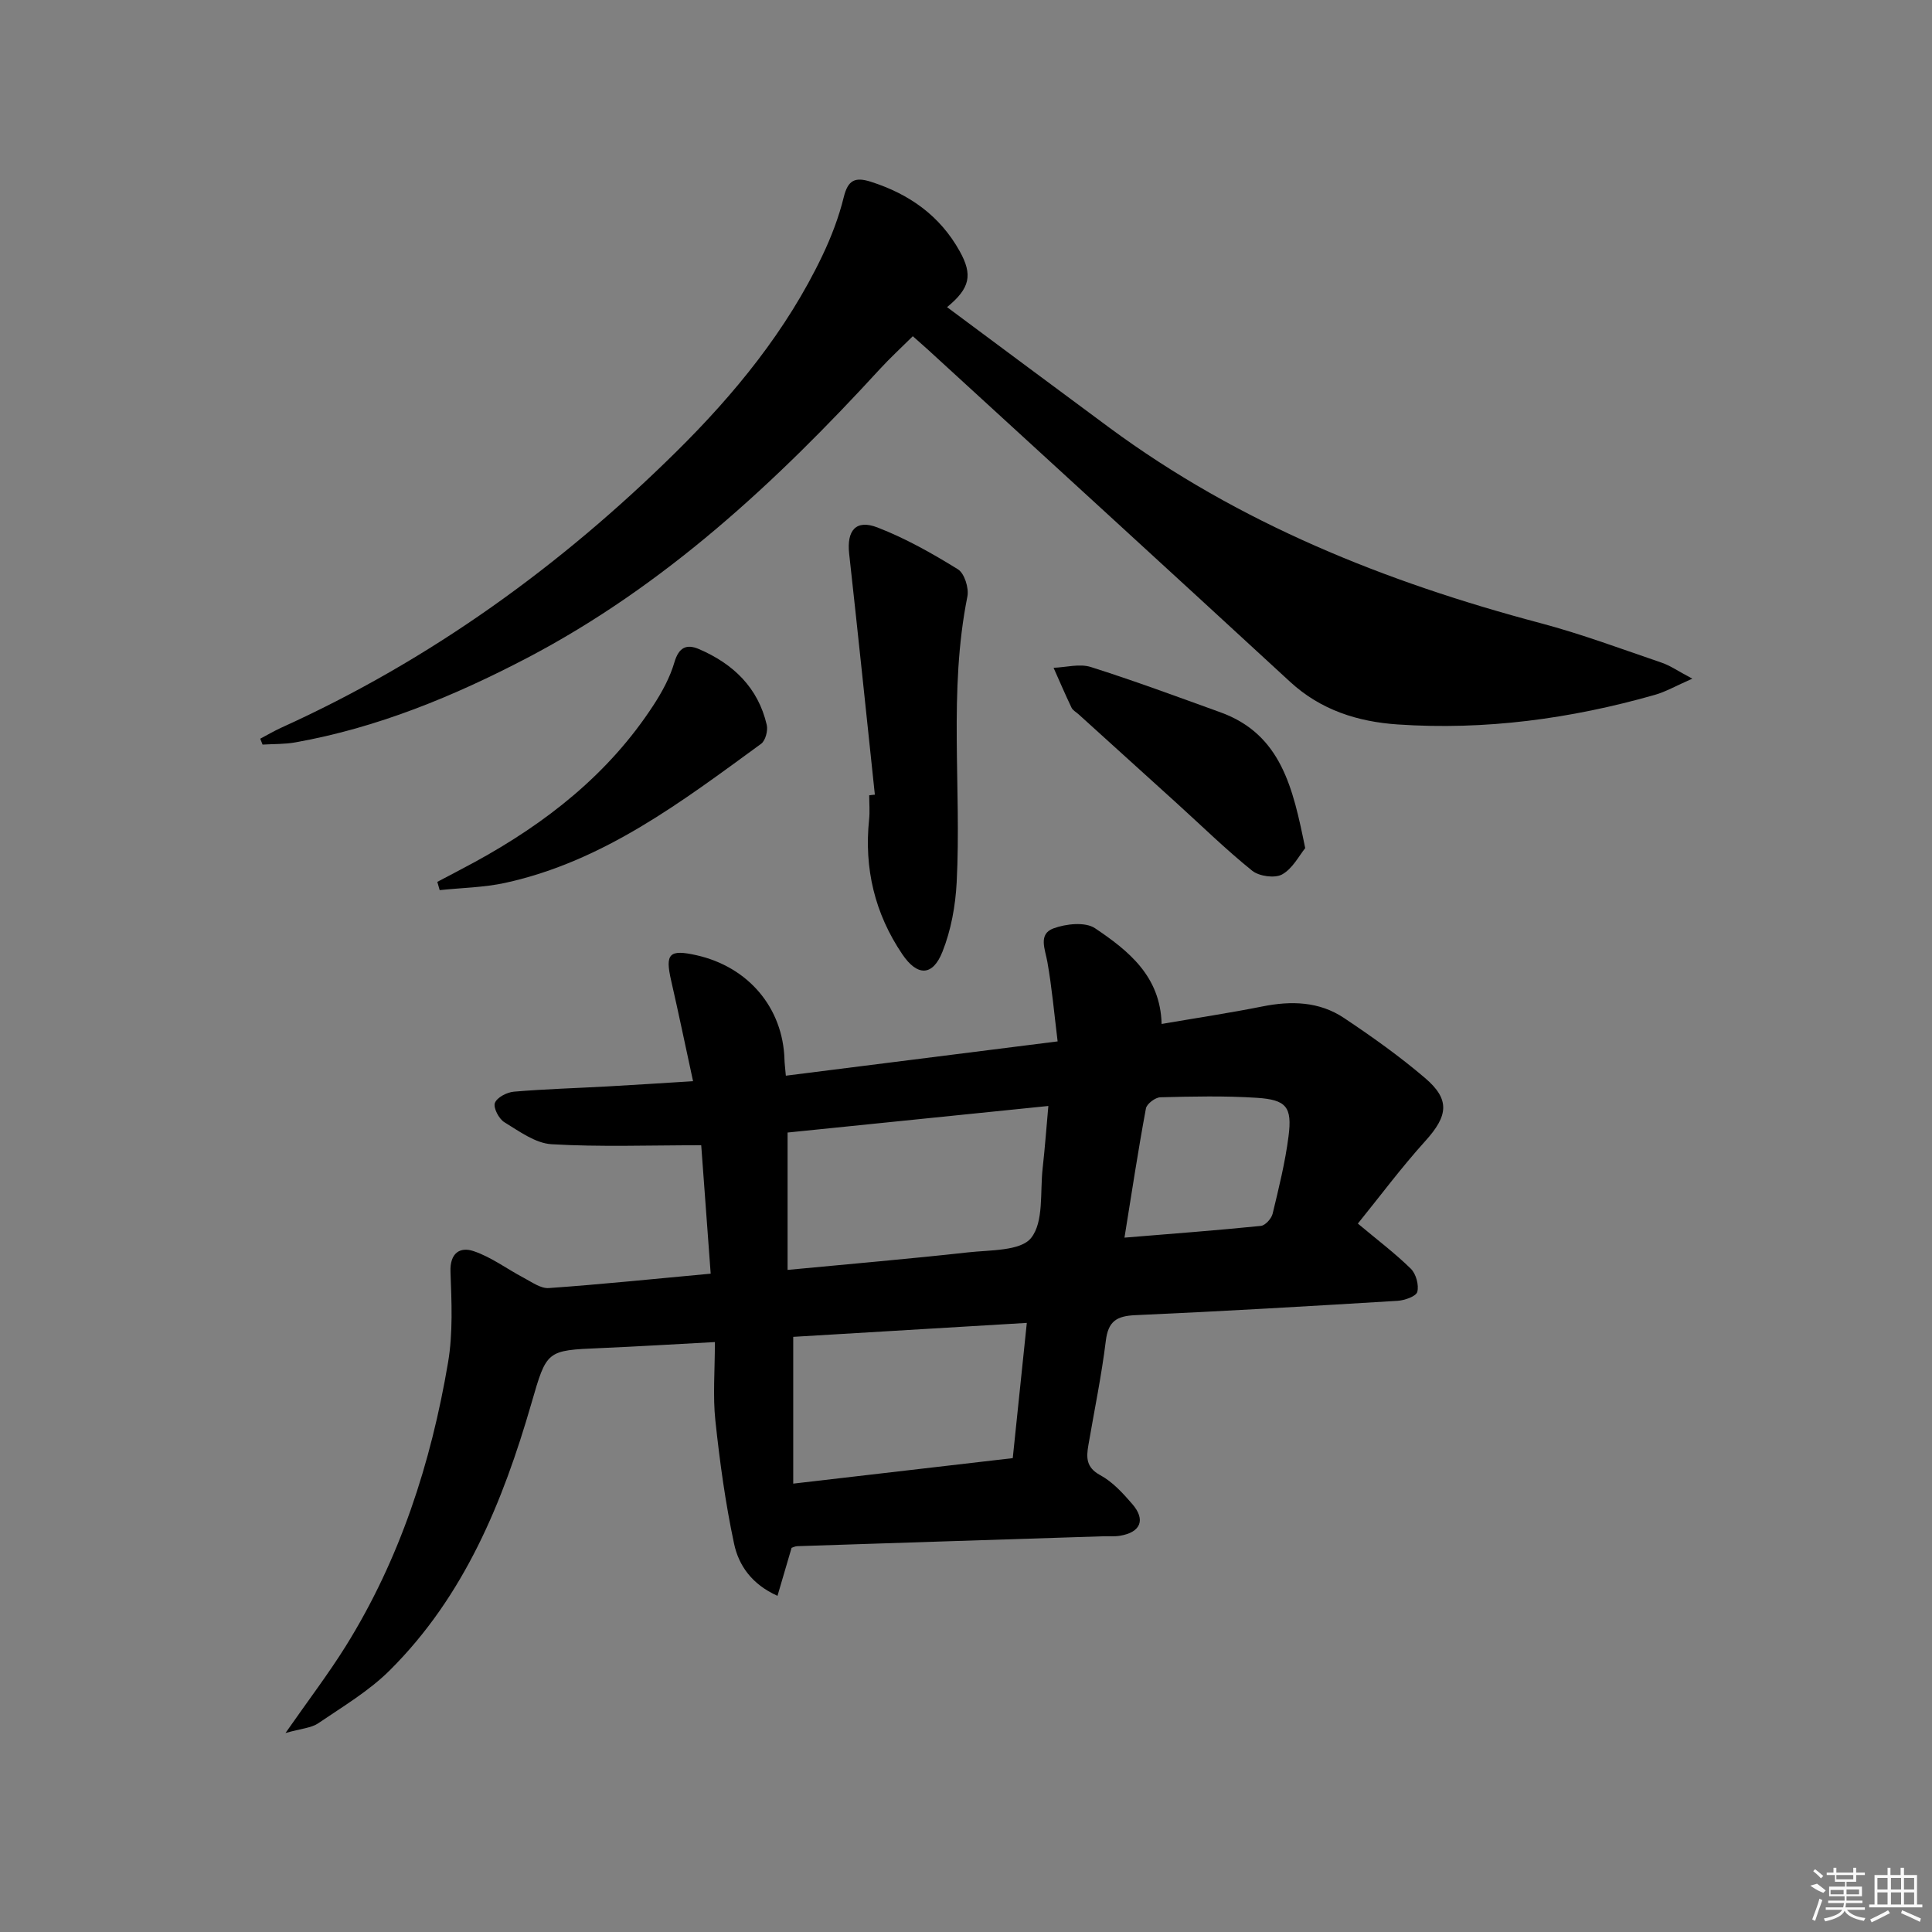
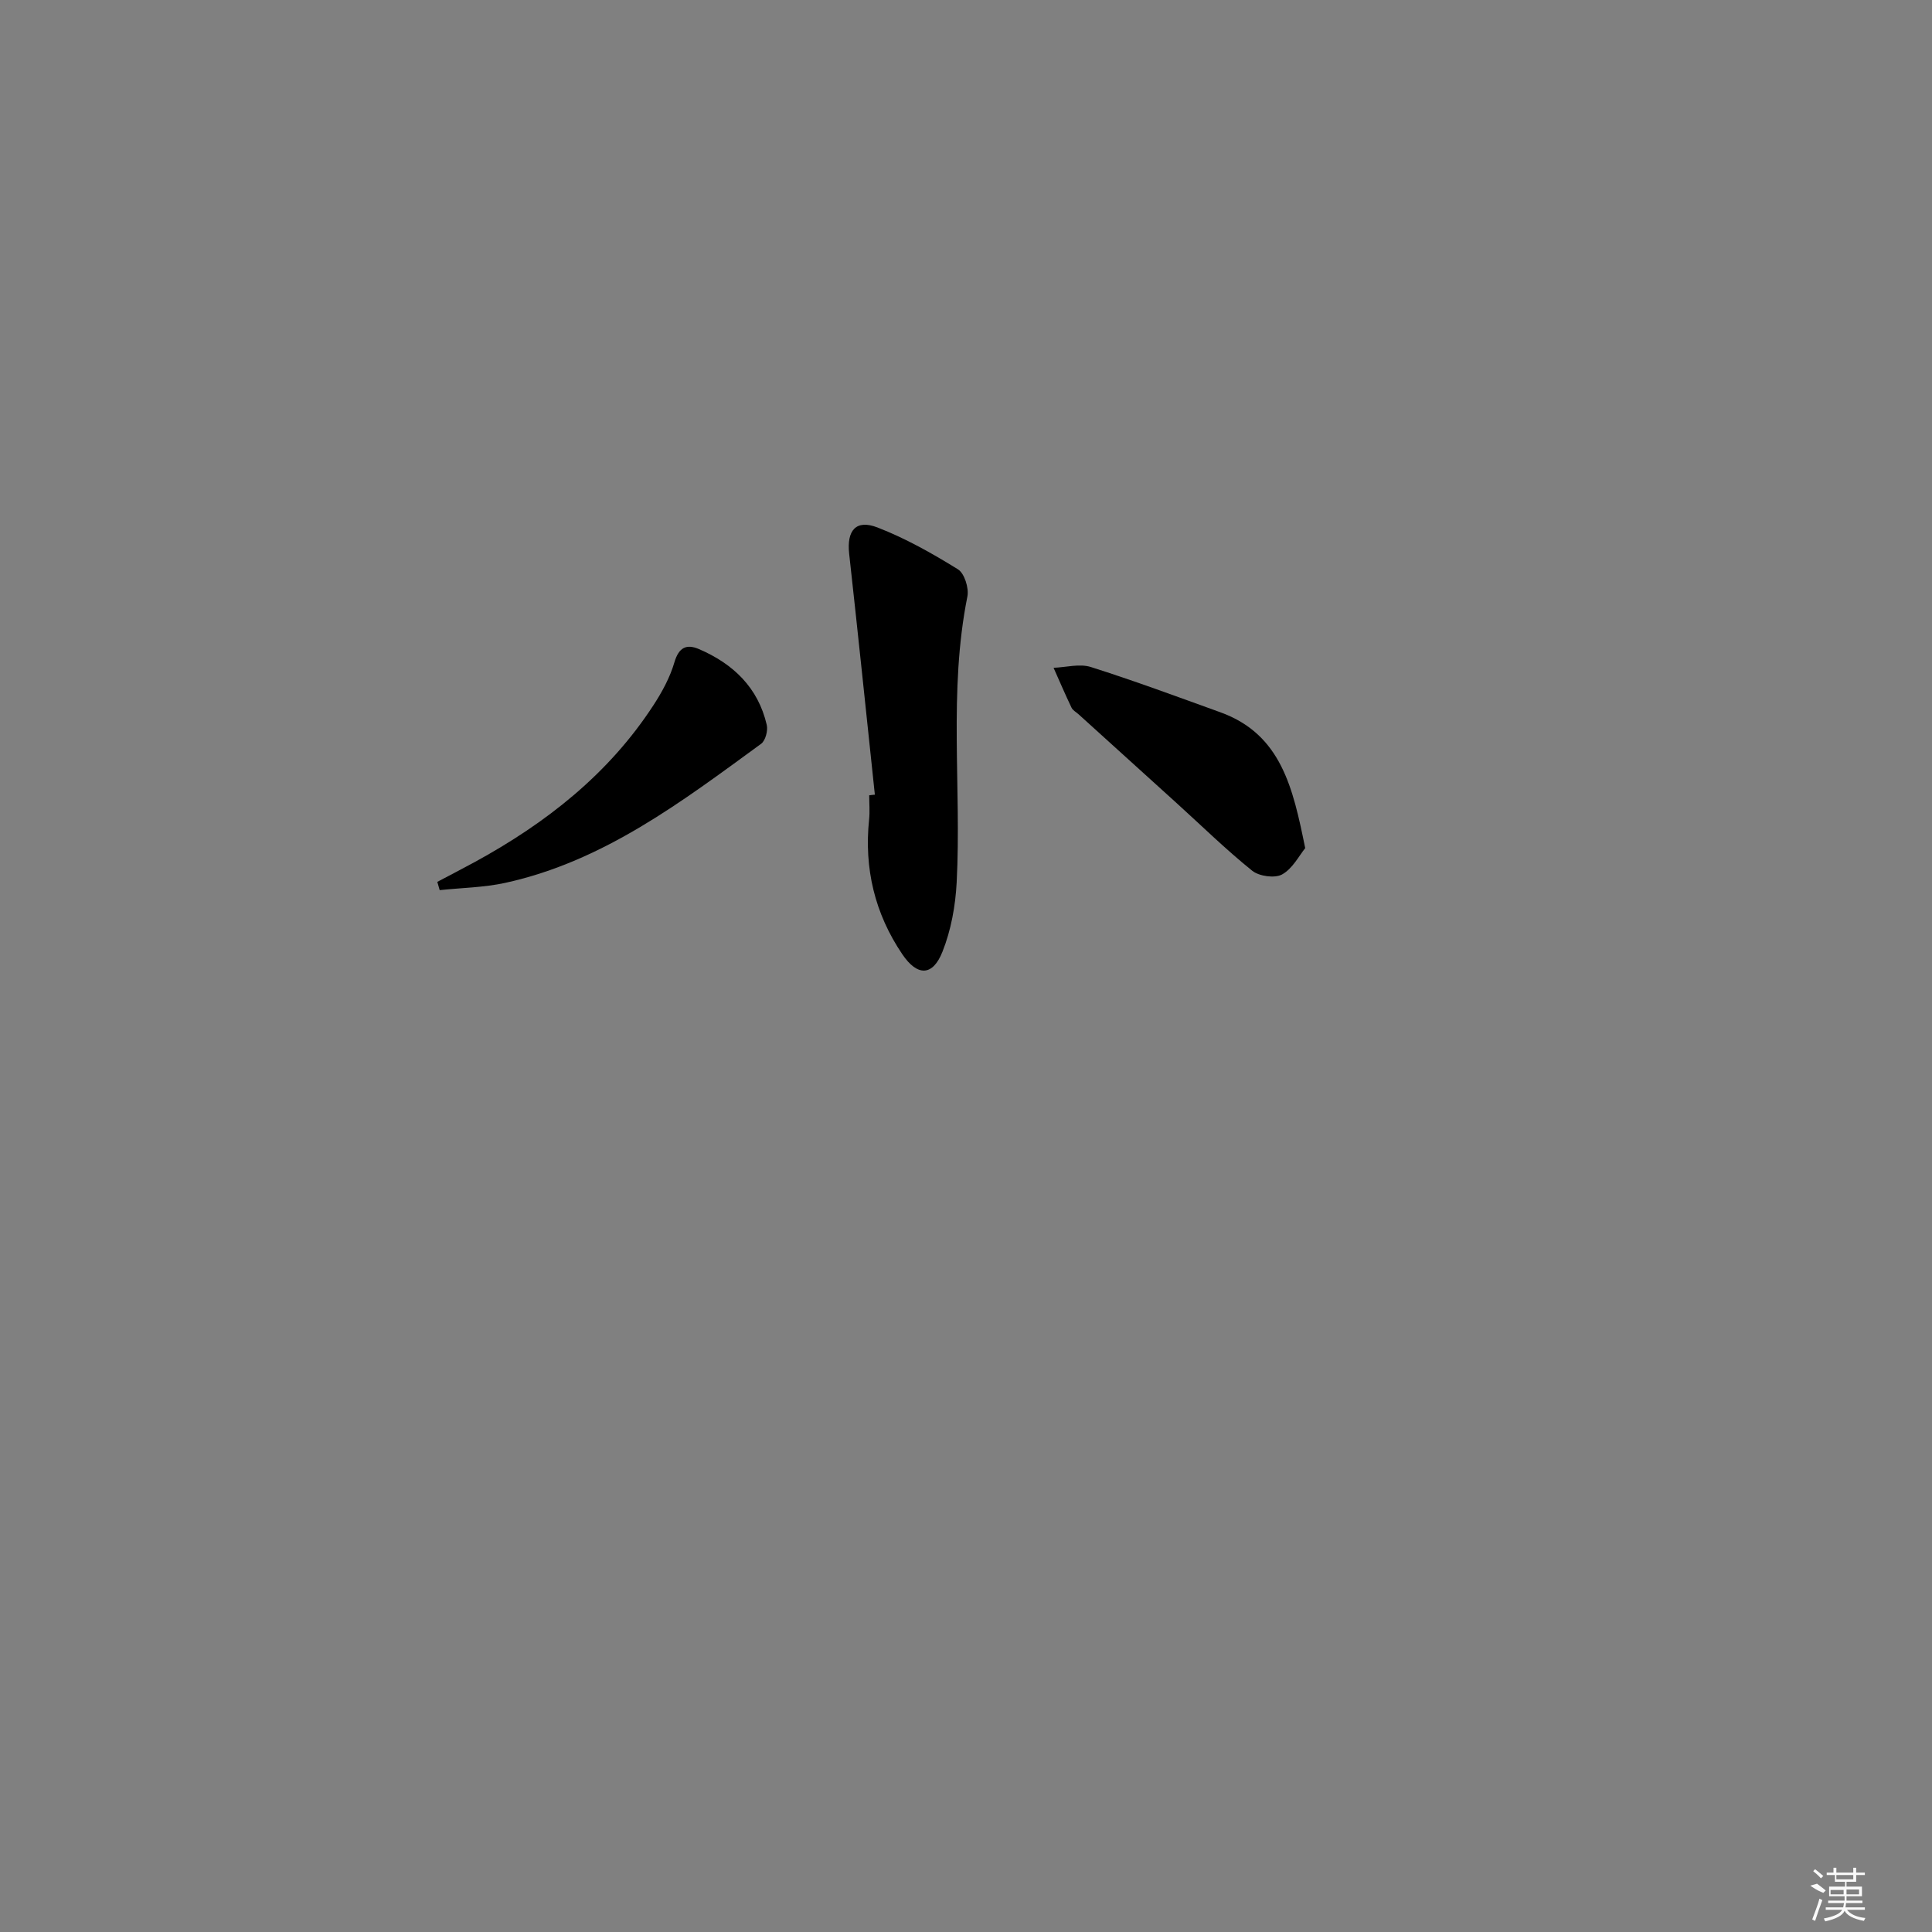
<svg xmlns="http://www.w3.org/2000/svg" enable-background="new 0 0 400 400" viewBox="0 0 400 400">
  <rect x="0" y="0" width="400" height="400" fill="#808080" stroke="none" />
-   <path d="m143.49 223.85c-1.59-7.32-2.99-14.08-4.53-20.8-1.29-5.61-.42-6.55 5.24-5.28 10.76 2.42 17.91 10.9 18.22 21.62.02.81.13 1.61.28 3.32 18.63-2.35 36.97-4.67 56.27-7.1-.71-5.76-1.18-11.14-2.12-16.44-.47-2.65-1.94-5.76 1.24-6.95 2.59-.96 6.6-1.4 8.62-.04 6.89 4.63 13.54 9.91 13.79 19.82 7.21-1.24 14.08-2.27 20.89-3.63 5.95-1.19 11.73-1.03 16.84 2.37 5.8 3.87 11.51 7.93 16.81 12.45 5.26 4.48 4.75 7.85.06 13.04-4.99 5.52-9.45 11.52-13.97 17.1 4.05 3.39 7.72 6.16 10.97 9.35 1.07 1.05 1.7 3.36 1.34 4.78-.24.93-2.61 1.77-4.08 1.86-18.09 1.1-36.19 2.17-54.29 2.97-3.86.17-5.63 1.24-6.12 5.3-.89 7.24-2.38 14.4-3.61 21.6-.44 2.55-.51 4.63 2.46 6.23 2.55 1.38 4.69 3.73 6.63 5.98 2.82 3.26 1.73 5.85-2.53 6.56-1.14.19-2.33.08-3.49.11-21.12.68-42.23 1.35-63.35 2.05-.47.02-.93.27-1.17.34-.96 3.27-1.87 6.36-2.92 9.94-5.36-2.4-8.05-6.35-8.99-10.8-1.79-8.39-2.96-16.94-3.87-25.48-.54-5.08-.1-10.27-.1-16.26-8.3.44-16.01.92-23.74 1.25-11.13.47-11.07.45-14.23 11.38-5.92 20.49-13.91 39.98-29.35 55.34-4.3 4.28-9.71 7.49-14.78 10.94-1.47 1-3.55 1.11-6.8 2.03 4.79-6.87 8.91-12.27 12.49-18.01 11.22-18.03 17.64-37.9 21.16-58.68 1.04-6.12.74-12.53.51-18.79-.15-3.94 2-5.22 4.77-4.29 3.66 1.22 6.9 3.69 10.38 5.52 1.67.88 3.52 2.25 5.2 2.13 10.92-.77 21.81-1.9 33.52-2.98-.67-9.12-1.34-18.12-1.96-26.59-10.86 0-20.95.38-30.98-.21-3.36-.2-6.7-2.68-9.78-4.56-1.13-.69-2.32-2.98-1.96-3.98.42-1.14 2.49-2.22 3.93-2.34 6.46-.55 12.95-.73 19.42-1.09 5.6-.31 11.2-.68 17.68-1.08zm19.57 39.07c12.99-1.24 25.19-2.28 37.36-3.63 4.56-.51 10.9-.25 13.07-3 2.65-3.34 1.82-9.48 2.38-14.42.47-4.18.77-8.37 1.18-12.89-18.62 1.9-36.38 3.7-53.99 5.5zm1.17 44.25c15.54-1.8 30.47-3.54 45.45-5.28 1-9.6 1.92-18.46 2.91-28-16.48.99-32.42 1.94-48.36 2.89zm68.58-50.93c10.08-.83 19.17-1.51 28.23-2.43.92-.09 2.19-1.5 2.44-2.51 1.28-5.31 2.61-10.66 3.3-16.07.77-6.04-.44-7.54-6.56-7.94-6.64-.43-13.32-.28-19.98-.11-1.06.03-2.82 1.36-2.99 2.32-1.6 8.6-2.91 17.25-4.44 26.74z" />
-   <path d="m188.99 69.61c-2.41 2.39-4.72 4.51-6.83 6.81-21.48 23.42-44.61 44.92-73.01 59.79-15.16 7.93-30.99 14.46-48 17.49-2.22.4-4.52.32-6.79.46-.16-.41-.32-.81-.48-1.22 1.44-.76 2.85-1.59 4.33-2.27 30.82-13.95 57.83-33.46 81.79-57.13 12.09-11.94 22.87-25.11 30.27-40.63 1.84-3.86 3.4-7.94 4.42-12.09.87-3.55 2.35-4.24 5.64-3.18 7.94 2.54 14.28 7.02 18.37 14.38 2.72 4.89 2.16 7.64-2.62 11.57 11.27 8.37 22.4 16.68 33.57 24.93 26.88 19.85 57.23 31.99 89.28 40.49 8.49 2.25 16.77 5.35 25.1 8.19 1.78.61 3.39 1.74 6.35 3.31-3.42 1.5-5.52 2.72-7.78 3.36-17.4 4.95-35.14 7.35-53.23 6.12-8.25-.56-15.91-2.97-22.26-8.82-24.96-23-50.02-45.9-75.05-68.83-.96-.87-1.94-1.72-3.07-2.73z" />
  <path d="m181.13 164.53c-1.76-16.63-3.48-33.27-5.32-49.89-.53-4.82 1.4-7.16 5.87-5.43 5.81 2.25 11.34 5.37 16.65 8.66 1.35.83 2.3 3.88 1.96 5.62-3.94 19.63-1.21 39.46-2.22 59.17-.25 4.86-1.16 9.91-2.95 14.4-2.02 5.09-5.2 5.1-8.3.52-5.71-8.43-7.94-17.79-6.88-27.93.17-1.65.02-3.33.02-4.99.39-.06.78-.1 1.17-.13z" />
  <path d="m90.54 182.58c2.57-1.36 5.16-2.69 7.71-4.08 14.78-8.07 27.76-18.22 37.05-32.51 1.79-2.75 3.42-5.75 4.33-8.87.91-3.1 2.51-3.84 5.09-2.73 7.07 3.04 12.24 7.96 14.03 15.7.27 1.18-.27 3.24-1.16 3.9-16.37 11.94-32.56 24.31-52.95 28.79-4.43.97-9.07 1.03-13.61 1.51-.16-.57-.32-1.14-.49-1.71z" />
  <path d="m270.23 175.6c-1.26 1.54-2.6 4.23-4.78 5.44-1.51.84-4.75.39-6.19-.76-5.43-4.37-10.43-9.27-15.6-13.96-6.78-6.15-13.57-12.3-20.36-18.44-.49-.45-1.18-.8-1.45-1.36-1.3-2.72-2.49-5.5-3.72-8.26 2.59-.1 5.4-.9 7.72-.16 9 2.85 17.87 6.14 26.76 9.35 12.67 4.55 15.09 15.72 17.62 28.15z" />
  <g fill="#fafafa">
    <path d="m374.8 390.4 1.4-.4c.7.5 1.3 1 1.8 1.4l-.5.5c-1.5-.6-2.1-1.1-2.7-1.5zm1 7.3-.6-.3c.5-1.4 1.1-2.8 1.5-4.3.2.1.4.2.6.3-.5 1.3-1 2.8-1.5 4.3zm-.4-10.3.4-.4c.4.3 1 .8 1.7 1.4l-.5.5c-.4-.5-1-1-1.6-1.5zm2.5.3h1.7v-1h.6v1h3.5v-1h.6v1h1.8v.5h-1.8v1.4h-2v1h3.2v2h-3.2v.9h3.3v.5h-3.4c0 .3-.1.6-.1.9h4v.5h-3.7c.7.9 1.9 1.5 3.8 1.7-.1.2-.2.4-.3.6-2.1-.4-3.5-1.1-4-2.1-.4 1-1.8 1.7-4 2.2-.1-.2-.2-.4-.3-.6 2.1-.4 3.4-1 3.8-1.8h-3.4v-.5h3.6c.1-.3.1-.6.2-.9h-3.3v-.5h3.4c0-.3 0-.6 0-.9h-3.2v-2h3.3v-1h-2.1v-1.4h-1.7v-.5zm1.1 3.5v1h2.7c0-.3 0-.4 0-.4 0-.1 0-.2 0-.2 0-.1 0-.2 0-.3h-2.7zm1.2-3v.9h3.5v-.9zm4.7 3h-2.6v.6.4h2.6z" />
-     <path d="m393.6 386.7h.6v1.5h2.7v6.1h1.1v.6h-11v-.6h1.1v-6.1h2.7v-1.5h.6v1.5h2.1v-1.5zm-2.7 8.8.4.6c-1.2.6-2.5 1.3-3.8 1.9-.1-.2-.2-.4-.3-.6 1.2-.6 2.5-1.2 3.7-1.9zm-2.2-6.7v2.4h2.1v-2.4zm0 3v2.5h2.1v-2.5zm2.8-3v2.4h2.1v-2.4zm0 3v2.5h2.1v-2.5zm6 6.1c-1.4-.7-2.7-1.3-3.9-1.8l.2-.6c1.5.6 2.7 1.2 3.9 1.7zm-1.2-9.1h-2.1v2.4h2.1zm-2.1 3v2.5h2.1v-2.5z" />
  </g>
</svg>